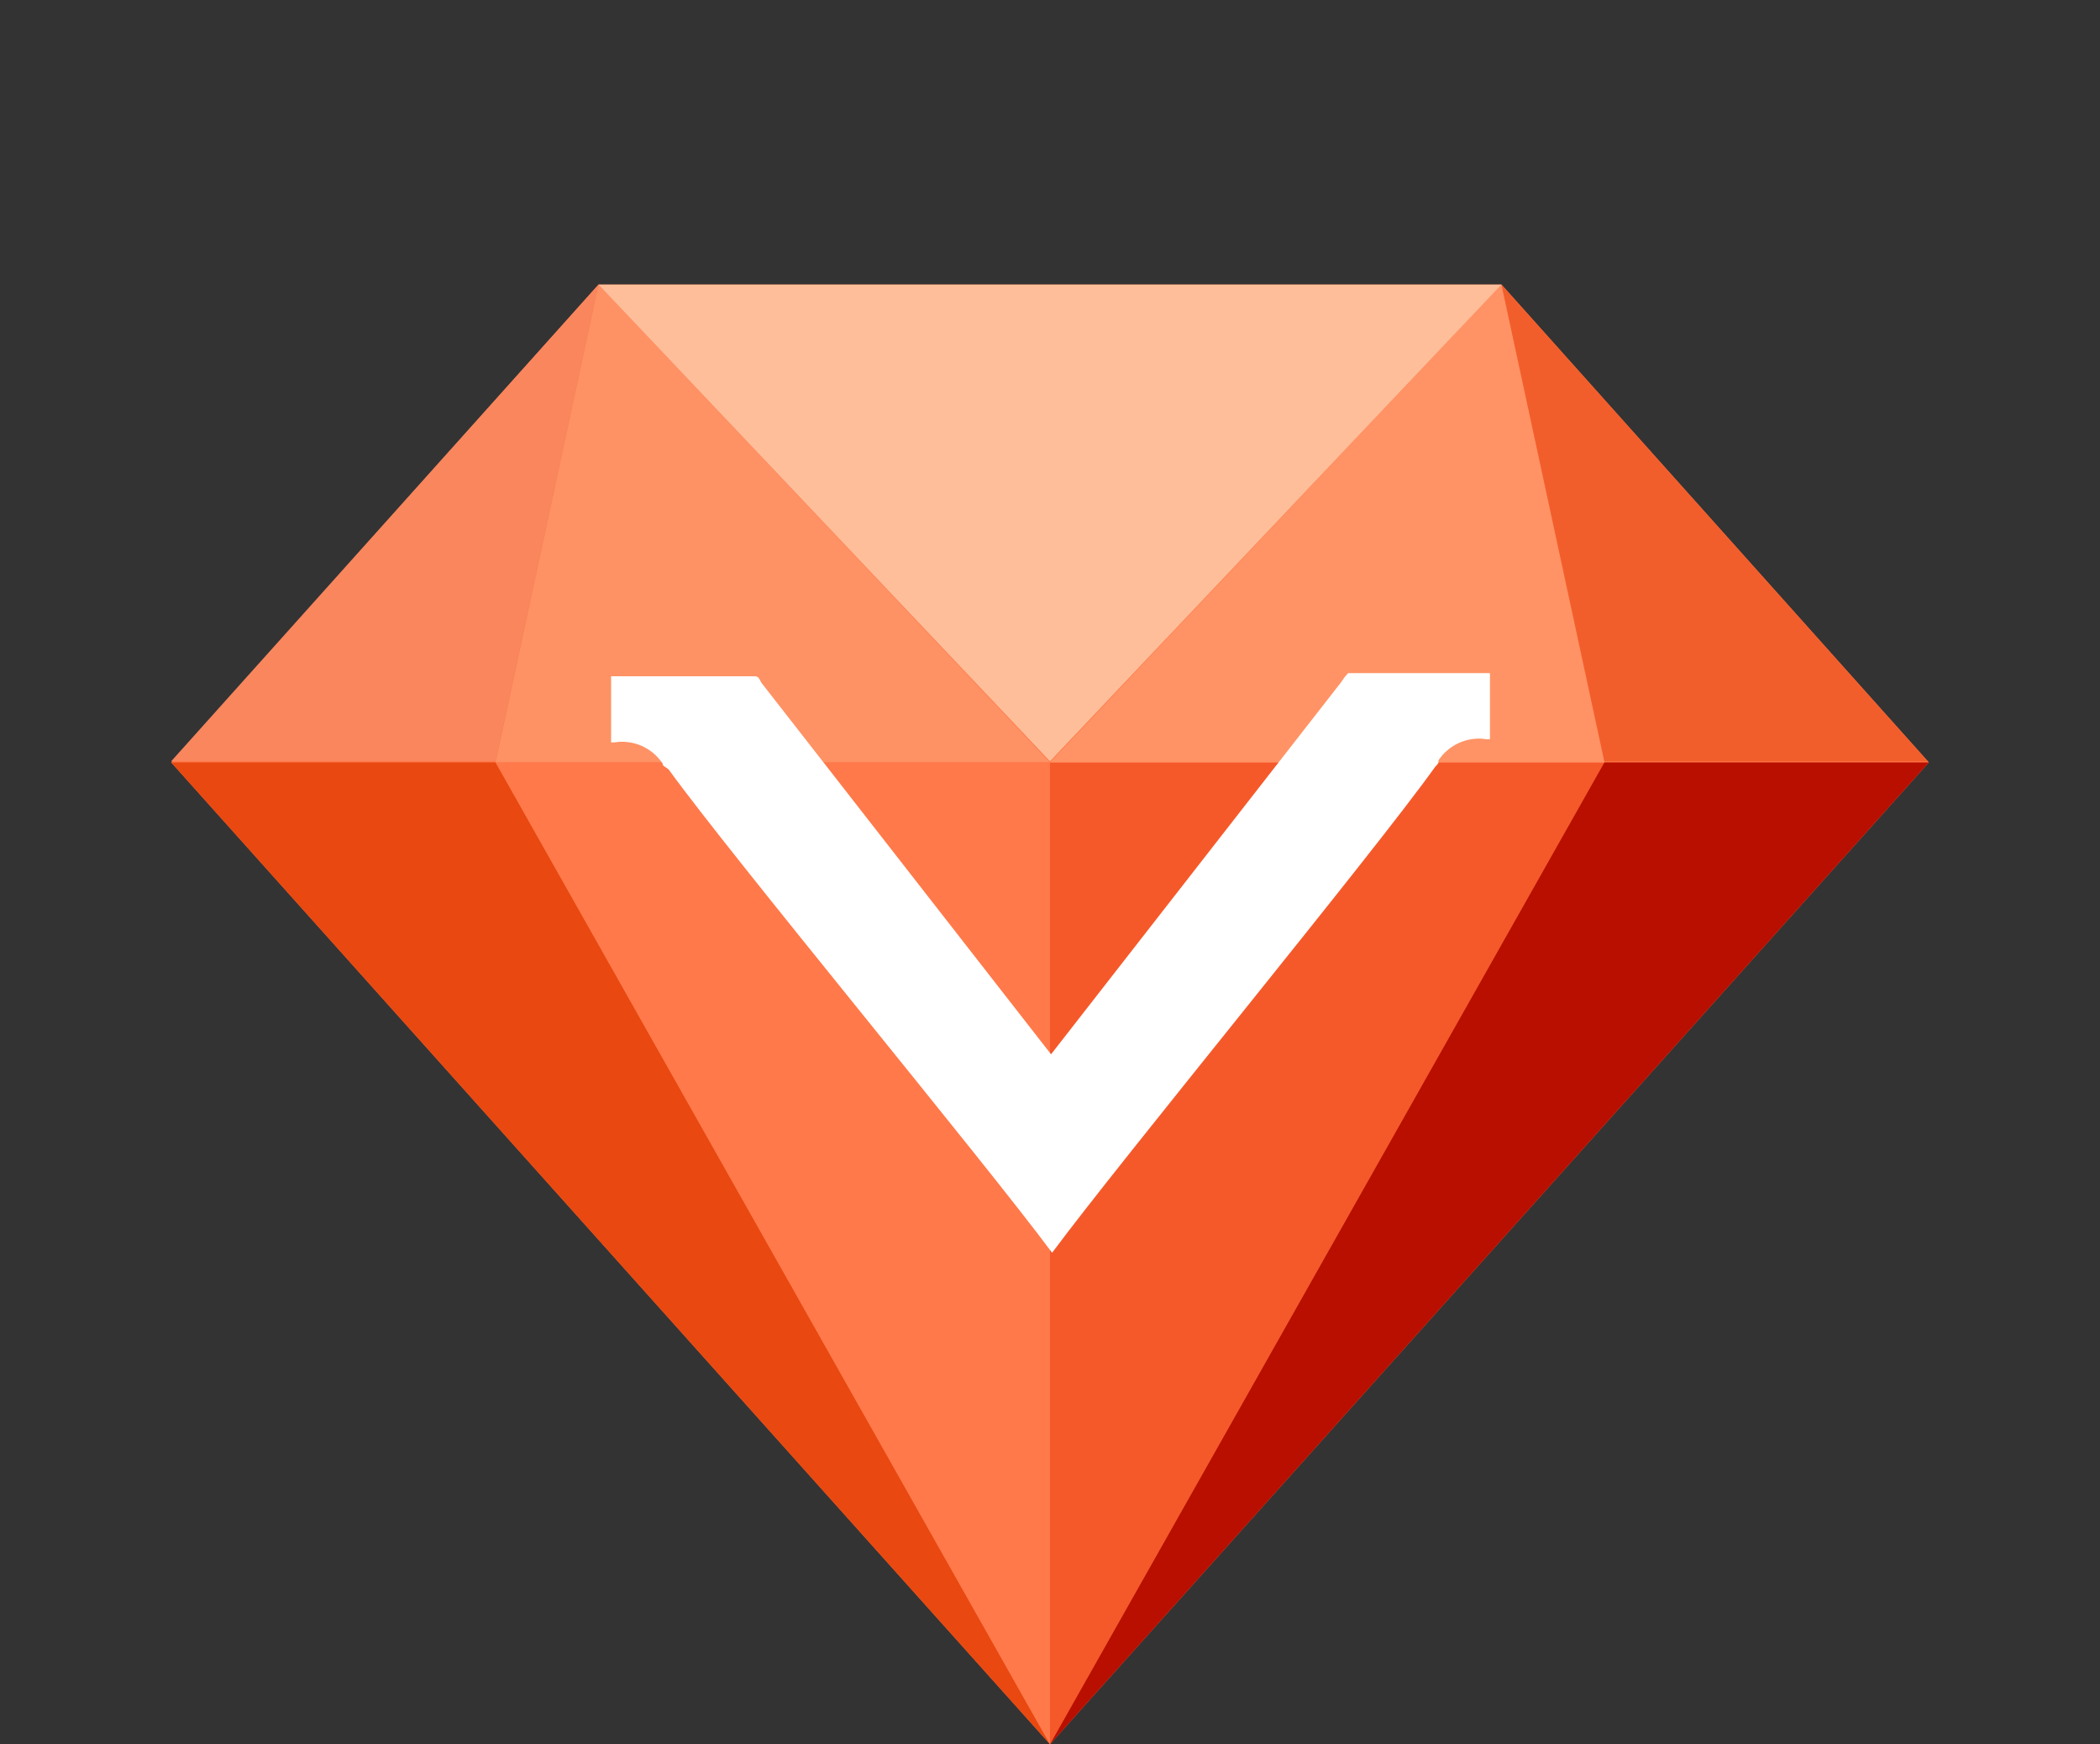
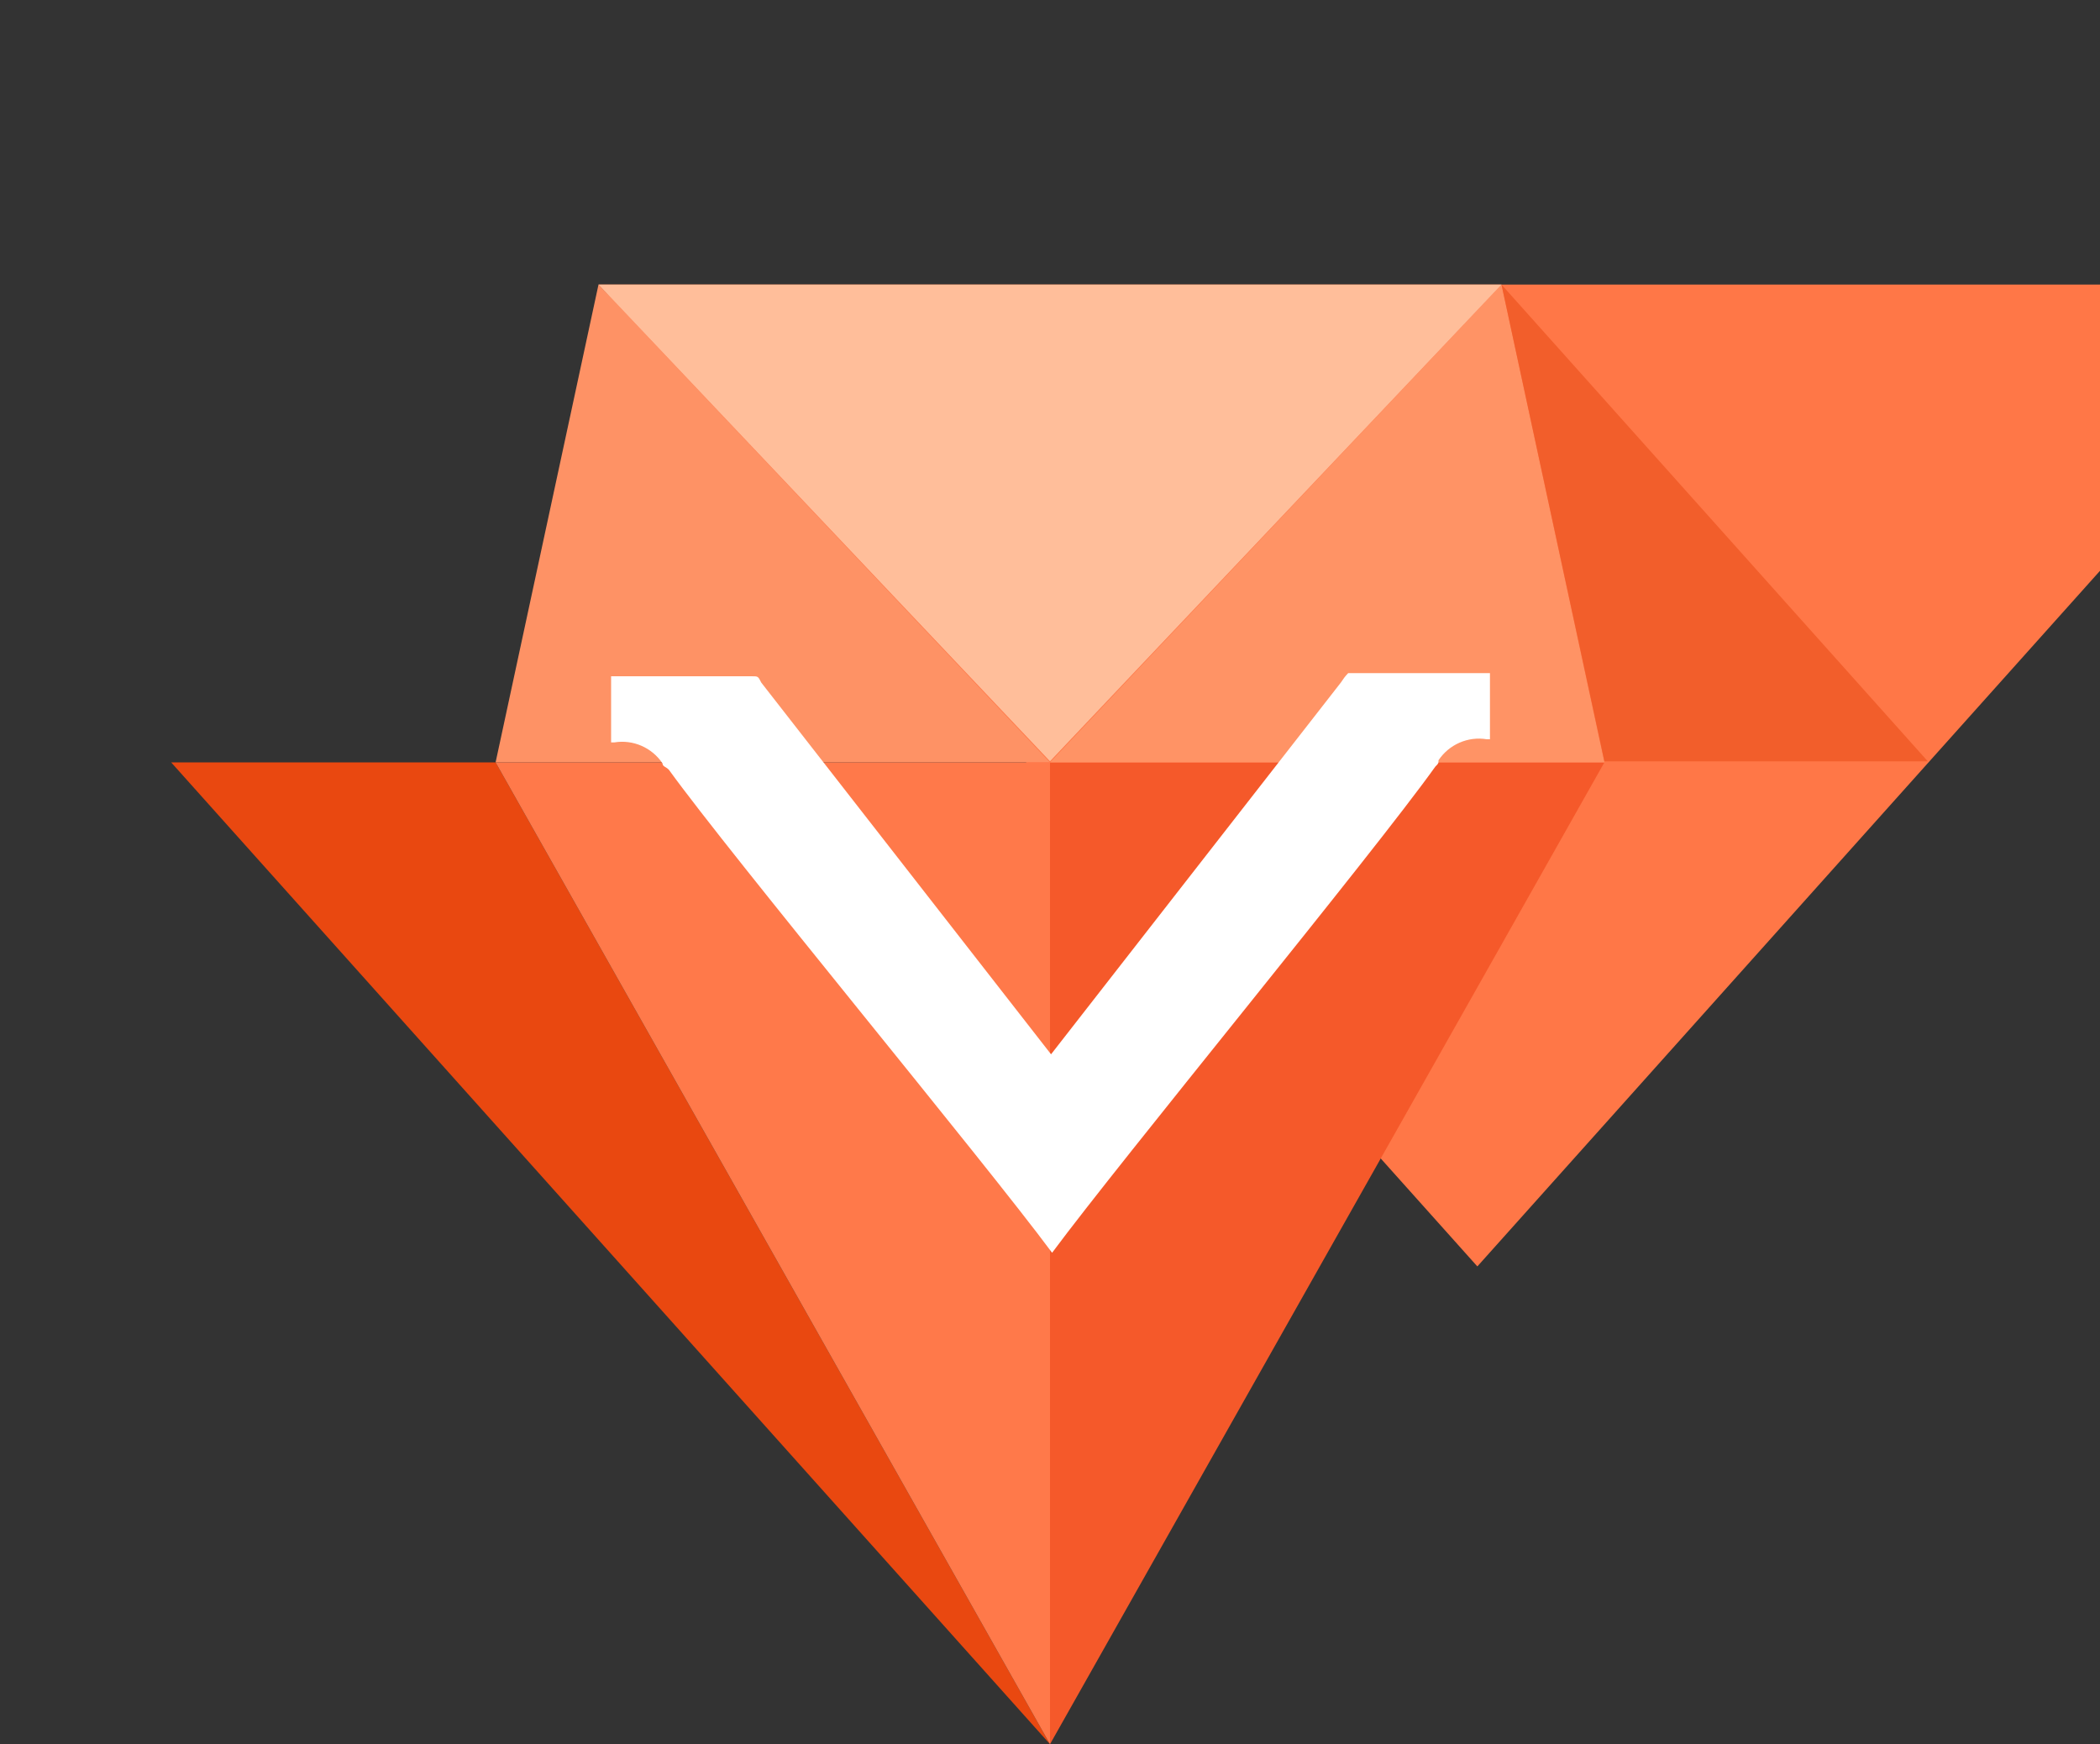
<svg xmlns="http://www.w3.org/2000/svg" version="1.1" id="图层_1" x="0px" y="0px" viewBox="0 0 200 166.1" style="enable-background:new 0 0 200 166.1;" xml:space="preserve">
  <rect x="0" y="0" width="200" height="166.1" fill="#333333" stroke="none" />
  <style type="text/css">
	.st0{fill:#FF7747;}
	.st1{fill:#F5592A;}
	.st2{fill:#B80F00;}
	.st3{fill:#FF9365;}
	.st4{fill:#F25E2B;}
	.st5{fill:#E94810;}
	.st6{fill:#FE9265;}
	.st7{fill:#F9865D;}
	.st8{fill:#FFBE9A;}
	.st9{fill:#FF794A;}
	.st10{fill:#FFFFFF;}
</style>
  <g>
-     <path class="st0" d="M143,27.1H57L16.3,72.6l83.7,93.5l83.7-93.5L143,27.1z" />
+     <path class="st0" d="M143,27.1H57l83.7,93.5l83.7-93.5L143,27.1z" />
    <path class="st1" d="M100,72.6v93.5l52.8-93.5H100z" />
-     <path class="st2" d="M153.1,72.6h-0.3L100,166.1l83.7-93.5H153.1z" />
    <path class="st3" d="M100,72.6h52.8L143,27.1L100,72.6z" />
    <path class="st4" d="M143,27.1l9.8,45.4h30.8L143,27.1z" />
    <path class="st5" d="M46.9,72.6h0.3l52.8,93.5L16.3,72.6L46.9,72.6z" />
    <path class="st6" d="M100,72.6H47.2L57,27.1L100,72.6z" />
-     <path class="st7" d="M57,27.1l-9.8,45.4H16.3L57,27.1z" />
    <path class="st8" d="M57,27.1h86l-43,45.4L57,27.1z" />
    <path class="st9" d="M100,72.6v93.5L47.2,72.6H100z" />
    <path class="st10" d="M127.7,65l-27.6,35.4L72.5,65c-0.3-0.6-0.3-0.6-0.9-0.6H58.2v6.3h0.3c1.8-0.3,3.6,0.5,4.6,2   c0,0.3,0.3,0.3,0.6,0.6c6,8.3,29.9,37.1,36.5,46c6.6-8.9,30.5-37.9,36.5-46.3c0.3-0.3,0.3-0.3,0.3-0.6c1-1.5,2.8-2.3,4.6-2h0.3   v-6.3h-13.5C128.1,64.4,127.9,64.7,127.7,65z" />
  </g>
</svg>